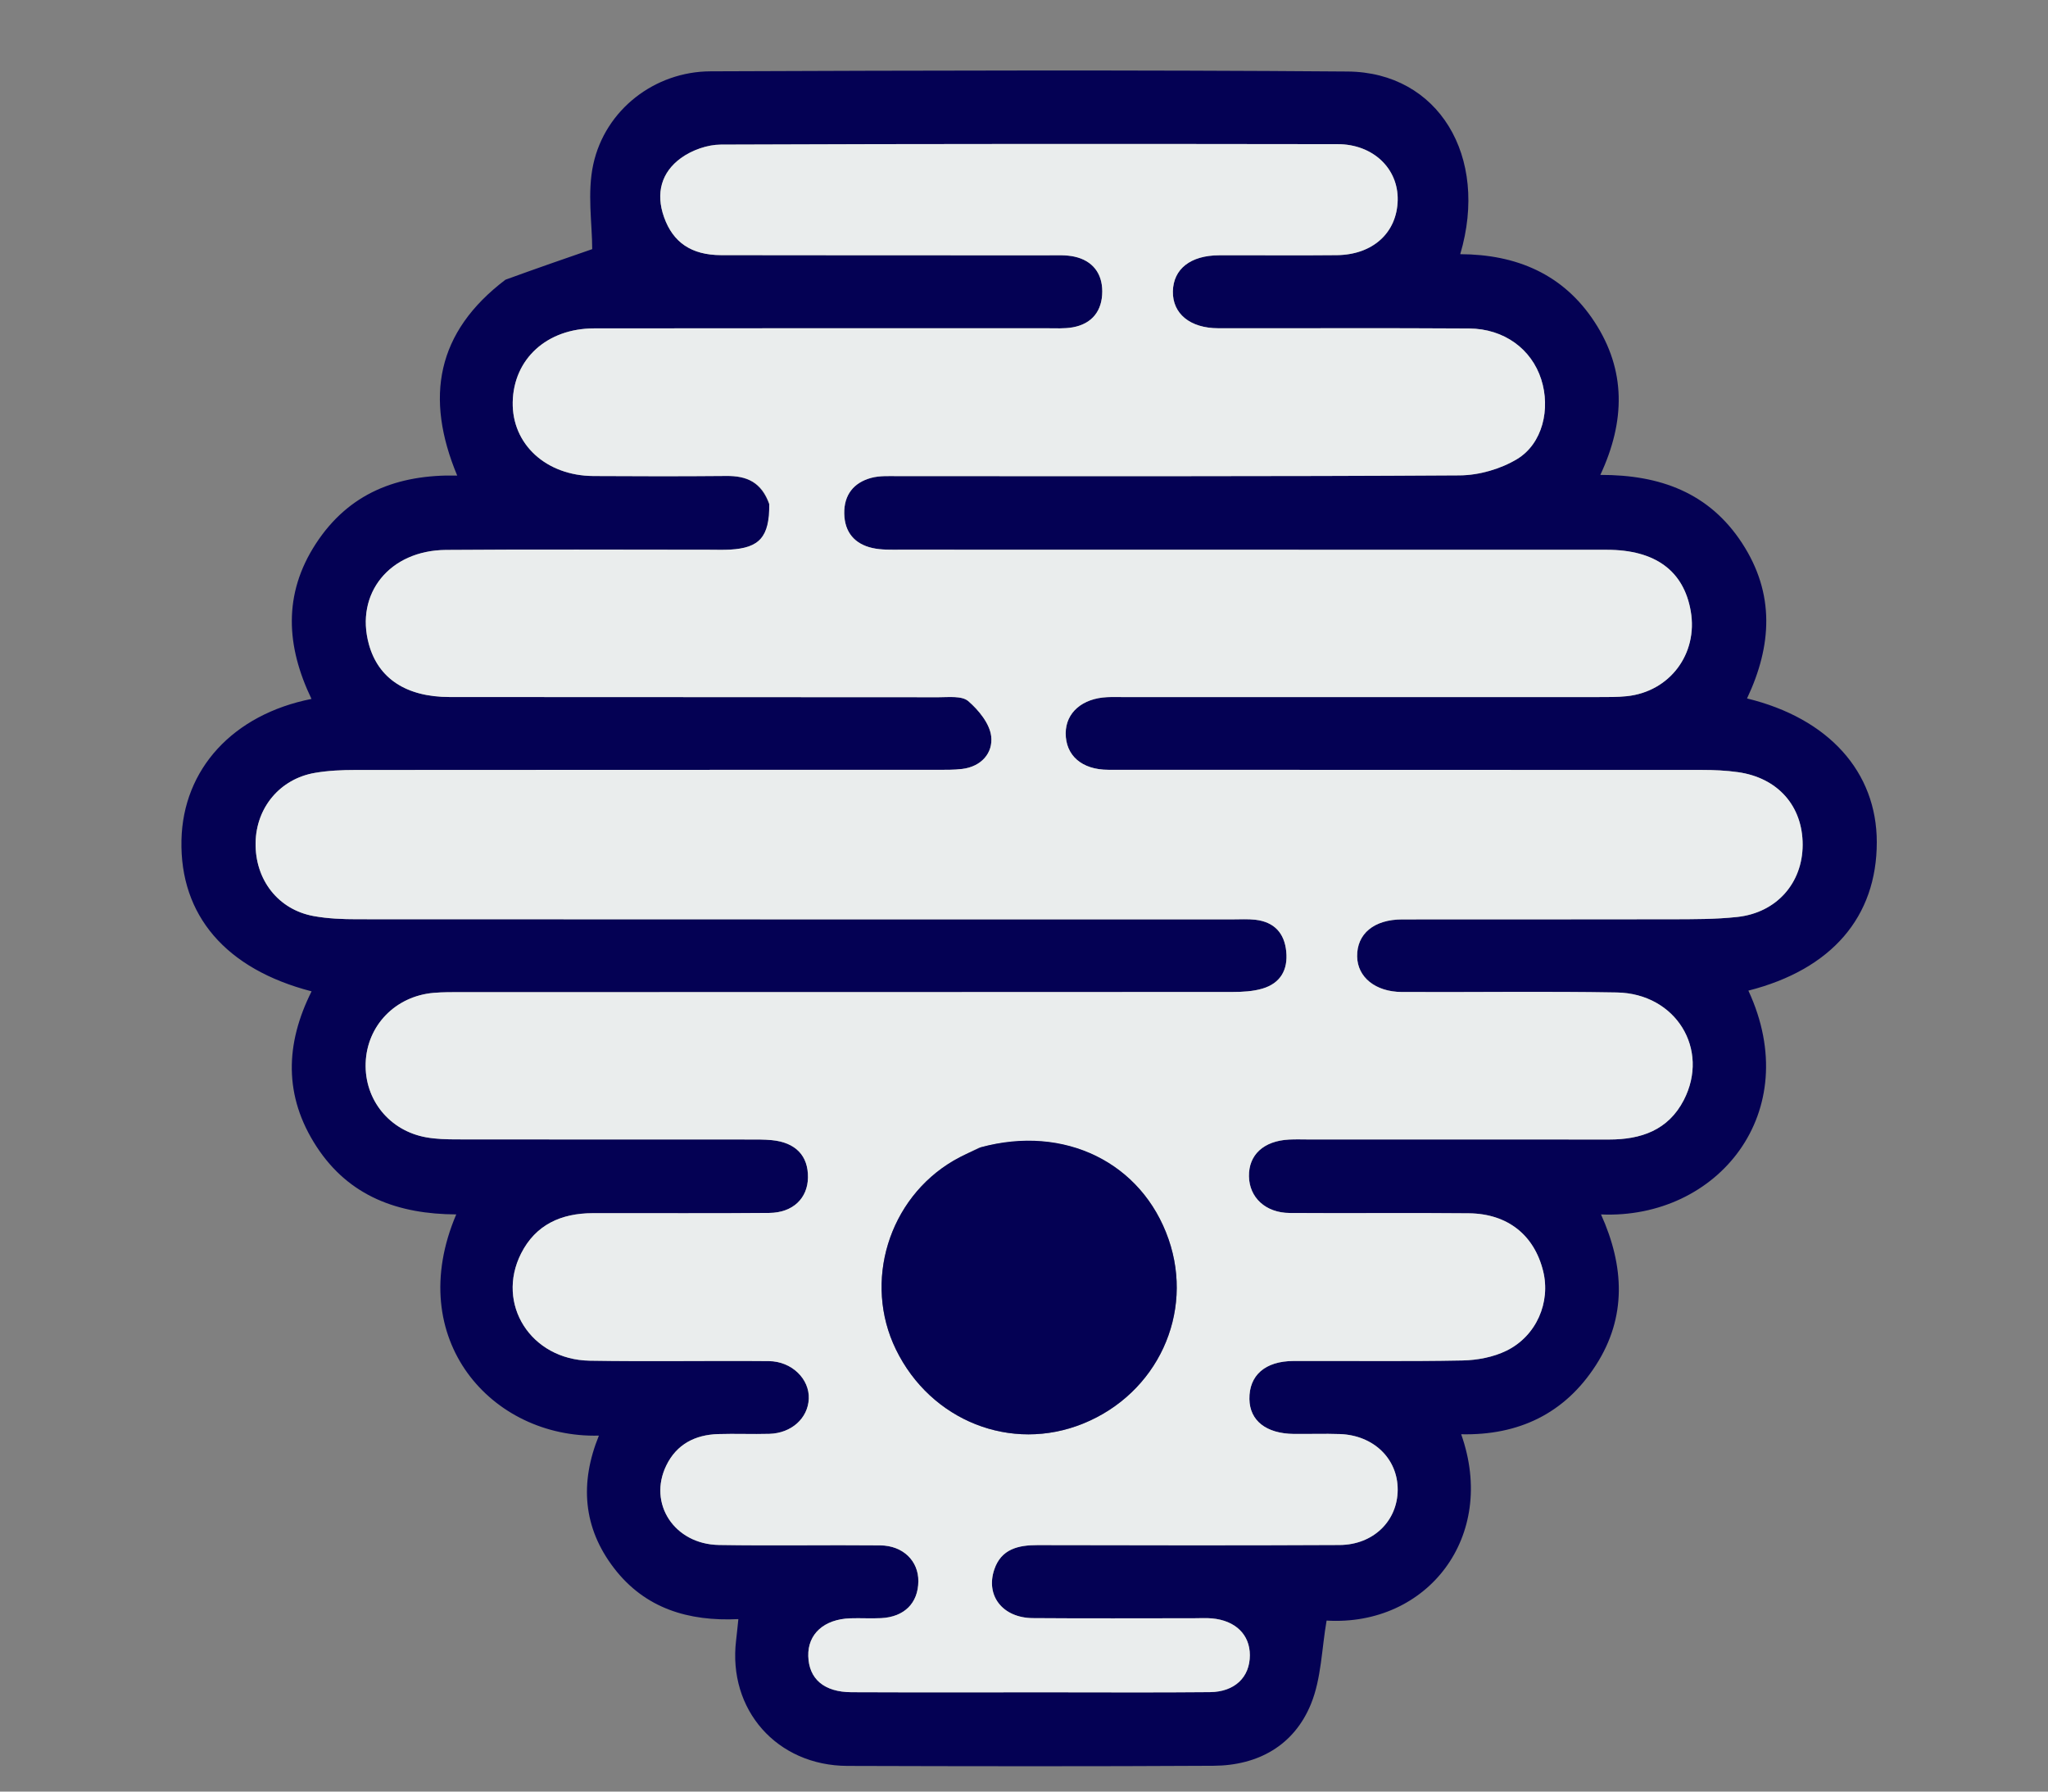
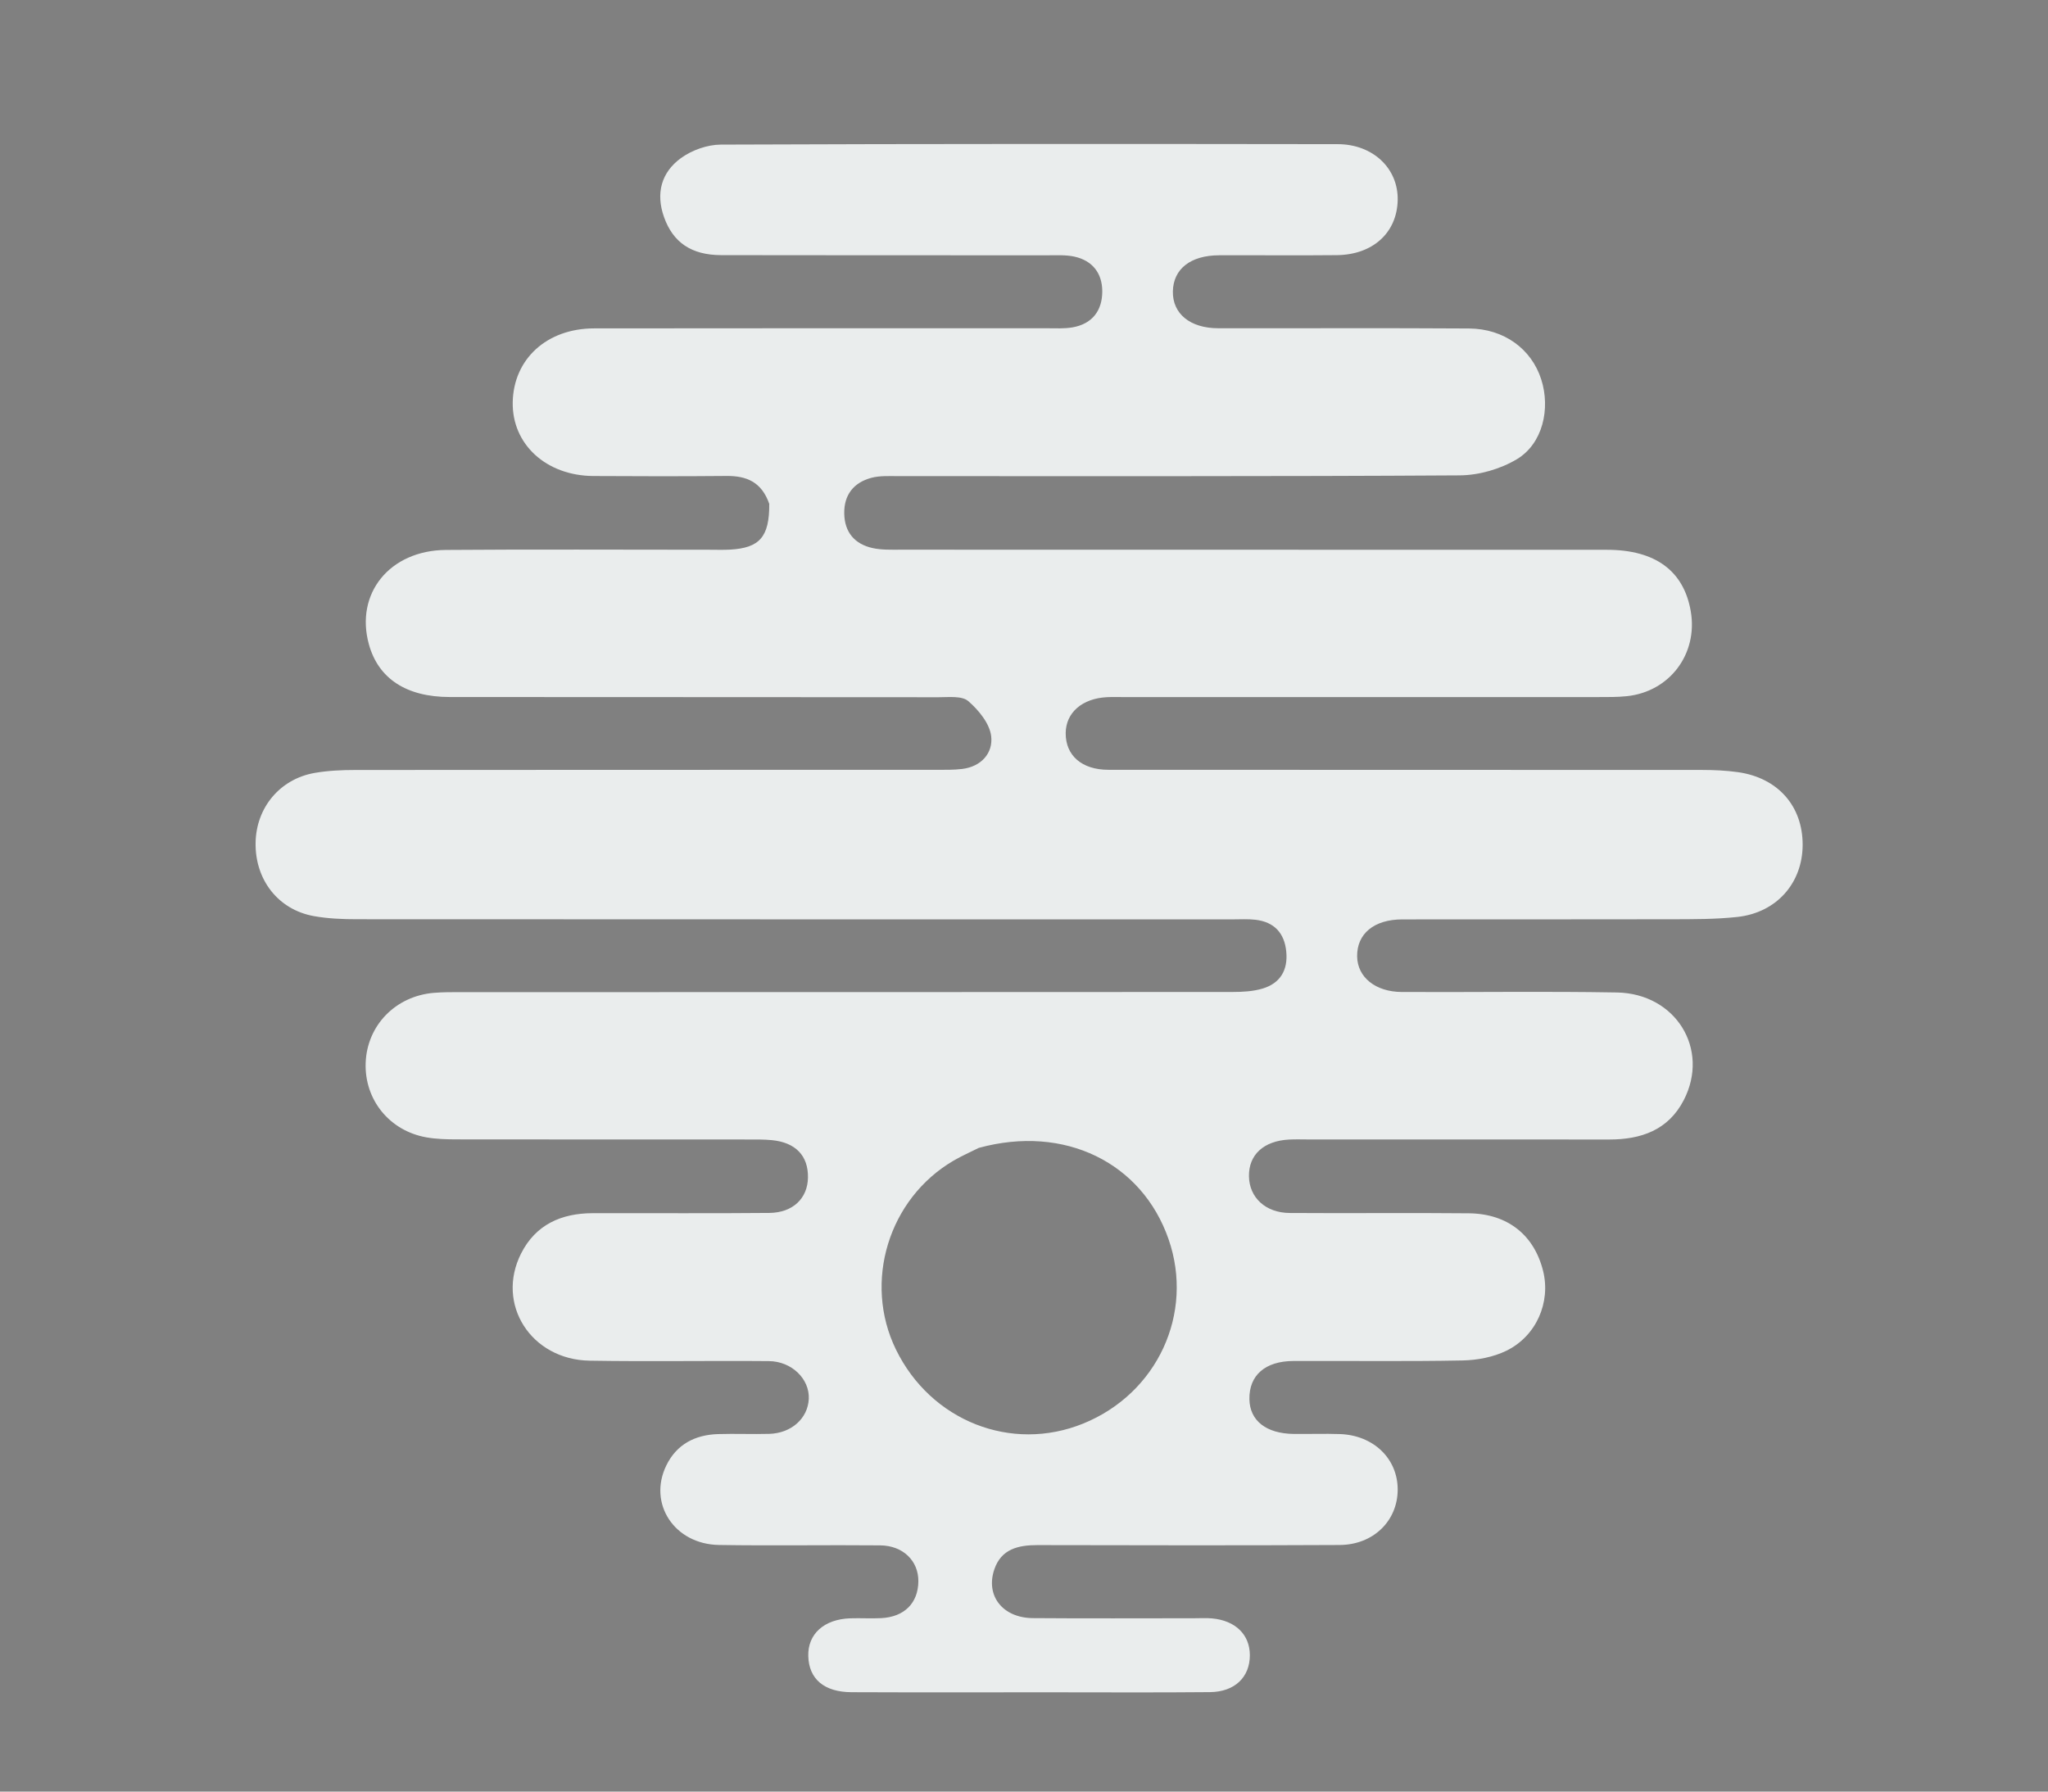
<svg xmlns="http://www.w3.org/2000/svg" version="1.1" id="Layer_1" x="0px" y="0px" width="100%" viewBox="400 220 400 350" enable-background="new 0 0 1200 1200" xml:space="preserve">
  <rect x="400" y="220" width="400" height="350" fill="#808080" stroke="none" />
-   <path fill="#040154" opacity="1" stroke="none" d=" M498.719,274.645   C504.728,272.455 510.444,270.477 515.666,268.671   C515.666,263.7 514.657,257.639 515.882,252.07   C518.227,241.406 527.892,233.976 538.763,233.934   C580.248,233.774 621.735,233.65 663.218,233.972   C680.901,234.11 690.871,250.502 685.201,269.655   C696.172,269.7 705.334,273.547 711.438,282.894   C717.599,292.329 717.463,302.26 712.567,312.776   C724.272,312.752 733.831,316.279 740.24,326.09   C746.711,335.997 746.073,346.167 741.217,356.448   C757.17,360.328 766.55,370.797 766.56,384.503   C766.57,399.149 757.714,409.397 741.481,413.525   C752.539,437.339 735.457,458.219 712.701,457.25   C717.246,467.34 717.758,477.296 711.686,486.719   C705.597,496.168 696.606,500.438 685.387,500.193   C692.489,520.218 678.754,537.755 659.1,536.592   C658.138,542.119 658.079,547.901 656.05,552.88   C652.75,560.98 645.728,564.907 637.013,564.956   C613.188,565.091 589.363,565.055 565.538,564.983   C551.73,564.942 542.129,554.011 543.772,540.433   C543.911,539.287 544.017,538.137 544.211,536.304   C534.47,536.775 525.985,534.225 519.944,526.37   C513.843,518.436 513.218,509.687 516.971,500.456   C496.056,501.006 478.706,481.646 489.11,457.243   C477.822,457.189 468.19,453.779 461.813,443.979   C455.388,434.108 455.706,423.935 460.856,413.665   C444.083,409.332 435.115,398.801 435.441,384.128   C435.748,370.282 445.46,359.594 460.838,356.541   C455.914,346.29 455.24,336.127 461.677,326.233   C468.083,316.388 477.544,312.646 489.297,312.904   C482.941,297.655 485.243,284.873 498.719,274.645  M550.357,318.828   C550.291,324.899 548.353,327.049 542.593,327.372   C541.263,327.446 539.927,327.396 538.594,327.397   C521.428,327.398 504.261,327.3 487.097,327.434   C476.075,327.52 469.315,335.975 472.05,345.875   C473.889,352.536 479.321,356.16 487.835,356.169   C519.666,356.204 551.498,356.172 583.33,356.21   C585.302,356.212 587.874,355.9 589.11,356.964   C591.141,358.712 593.302,361.351 593.592,363.828   C593.977,367.11 591.661,369.77 587.915,370.221   C586.27,370.419 584.591,370.39 582.928,370.391   C545.096,370.399 507.265,370.386 469.434,370.421   C466.781,370.423 464.089,370.54 461.482,370.991   C454.675,372.167 450.028,377.778 449.92,384.644   C449.806,391.861 454.318,397.701 461.273,398.963   C464.037,399.465 466.901,399.576 469.72,399.578   C526.717,399.611 583.714,399.602 640.711,399.605   C642.21,399.605 643.725,399.509 645.206,399.681   C648.848,400.106 650.862,402.251 651.221,405.882   C651.58,409.495 650.063,412.098 646.575,413.131   C644.715,413.682 642.669,413.789 640.707,413.79   C590.543,413.824 540.379,413.815 490.215,413.822   C488.383,413.822 486.544,413.805 484.722,413.96   C477.22,414.595 471.66,420.36 471.418,427.679   C471.18,434.849 476.068,440.911 483.271,442.189   C485.221,442.535 487.242,442.583 489.232,442.586   C508.231,442.614 527.23,442.6 546.229,442.608   C547.726,442.608 549.233,442.59 550.721,442.731   C555.388,443.175 557.872,445.777 557.806,450.046   C557.742,454.093 554.878,456.91 550.249,456.955   C538.751,457.066 527.251,456.972 515.751,457.004   C509.645,457.021 504.634,459.219 501.773,464.884   C496.791,474.749 503.682,485.624 515.163,485.819   C526.826,486.017 538.495,485.799 550.16,485.902   C554.659,485.941 558.132,489.406 557.966,493.261   C557.803,497.072 554.584,499.994 550.246,500.114   C546.915,500.207 543.578,500.053 540.248,500.158   C535.762,500.3 532.154,502.147 530.137,506.291   C526.516,513.732 531.709,521.681 540.422,521.822   C550.919,521.993 561.421,521.798 571.92,521.899   C576.396,521.942 579.402,524.948 579.366,528.918   C579.328,533.176 576.628,535.891 572.089,536.116   C570.094,536.215 568.089,536.083 566.091,536.148   C560.951,536.316 557.753,539.208 557.866,543.52   C557.984,547.993 560.944,550.561 566.322,550.584   C579.154,550.639 591.987,550.603 604.82,550.603   C615.319,550.602 625.819,550.67 636.318,550.569   C641.174,550.522 644.113,547.639 644.111,543.356   C644.11,539.342 641.304,536.583 636.72,536.166   C635.563,536.061 634.388,536.137 633.222,536.137   C622.722,536.135 612.223,536.196 601.724,536.111   C595.843,536.064 592.448,531.751 594.204,526.587   C595.555,522.613 598.87,521.84 602.637,521.847   C622.302,521.884 641.969,521.928 661.634,521.826   C668.246,521.791 672.958,517.107 672.986,511.046   C673.014,504.987 668.293,500.384 661.698,500.155   C658.702,500.051 655.699,500.163 652.699,500.13   C647.296,500.069 644.089,497.539 644.023,493.332   C643.95,488.689 647.088,485.901 652.626,485.878   C663.626,485.832 674.628,485.992 685.623,485.777   C688.522,485.721 691.659,485.132 694.235,483.867   C700.112,480.98 702.889,474.383 701.395,468.322   C699.661,461.287 694.473,457.104 686.882,457.027   C675.217,456.909 663.55,457.051 651.885,456.965   C647.164,456.931 644.007,453.936 643.937,449.809   C643.865,445.6 646.803,442.881 651.764,442.62   C653.094,442.55 654.43,442.603 655.763,442.603   C675.262,442.603 694.761,442.586 714.26,442.612   C720.513,442.62 725.828,440.789 728.86,434.917   C733.986,424.988 727.324,414.091 715.796,413.887   C701.802,413.639 687.799,413.861 673.8,413.794   C668.61,413.77 665.122,410.877 665.065,406.848   C665.003,402.418 668.359,399.618 673.883,399.611   C691.382,399.589 708.881,399.629 726.38,399.584   C730.703,399.573 735.055,399.6 739.341,399.131   C747.005,398.293 752.068,392.492 752.08,385.034   C752.092,377.459 747.23,371.94 739.431,370.845   C737.134,370.523 734.79,370.417 732.467,370.415   C693.802,370.39 655.138,370.407 616.473,370.385   C611.282,370.382 608.121,367.585 608.143,363.228   C608.163,359.223 611.365,356.428 616.244,356.195   C617.408,356.139 618.577,356.183 619.744,356.183   C650.575,356.183 681.407,356.186 712.239,356.177   C714.07,356.176 715.913,356.194 717.73,356.005   C726.118,355.133 731.66,347.736 730.226,339.413   C728.871,331.54 723.326,327.411 713.863,327.407   C667.865,327.386 621.868,327.4 575.87,327.385   C574.044,327.385 572.163,327.455 570.404,327.062   C566.92,326.284 564.958,323.977 564.891,320.332   C564.824,316.683 566.728,314.285 570.146,313.357   C571.868,312.89 573.774,313.018 575.597,313.017   C612.095,313.001 648.594,313.097 685.09,312.867   C688.865,312.843 693.068,311.635 696.295,309.689   C701.294,306.674 702.868,299.876 701.02,294.111   C699.12,288.181 693.768,284.218 686.93,284.173   C670.598,284.065 654.265,284.154 637.933,284.126   C632.427,284.116 628.995,281.269 629.077,276.925   C629.16,272.549 632.513,269.893 638.094,269.872   C645.76,269.842 653.427,269.926 661.093,269.845   C668.155,269.771 672.858,265.441 672.987,259.086   C673.111,252.932 668.186,248.172 661.272,248.163   C621.108,248.11 580.943,248.088 540.779,248.249   C538.157,248.259 535.143,249.33 533.011,250.875   C529.169,253.658 528.036,257.753 529.697,262.422   C531.44,267.32 534.987,269.83 540.858,269.844   C562.19,269.894 583.522,269.859 604.854,269.873   C606.517,269.875 608.229,269.779 609.831,270.13   C613.383,270.906 615.288,273.388 615.287,276.929   C615.285,280.675 613.339,283.266 609.501,283.949   C607.879,284.237 606.18,284.129 604.515,284.13   C575.017,284.138 545.518,284.106 516.02,284.154   C506.781,284.17 500.305,290.151 500.141,298.561   C499.982,306.775 506.655,312.935 515.89,312.993   C524.556,313.048 533.223,313.06 541.889,312.981   C545.766,312.945 548.74,314.121 550.357,318.828  z" />
  <path fill="#EAEDED" opacity="1" stroke="none" d=" M550.244,318.425   C548.74,314.121 545.766,312.945 541.889,312.981   C533.223,313.06 524.556,313.048 515.89,312.993   C506.655,312.935 499.982,306.775 500.141,298.561   C500.305,290.151 506.781,284.17 516.02,284.154   C545.518,284.106 575.017,284.138 604.515,284.13   C606.18,284.129 607.879,284.237 609.501,283.949   C613.339,283.266 615.285,280.675 615.287,276.929   C615.288,273.388 613.383,270.906 609.831,270.13   C608.229,269.779 606.517,269.875 604.854,269.873   C583.522,269.859 562.19,269.894 540.858,269.844   C534.987,269.83 531.44,267.32 529.697,262.422   C528.036,257.753 529.169,253.658 533.011,250.875   C535.143,249.33 538.157,248.259 540.779,248.249   C580.943,248.088 621.108,248.11 661.272,248.163   C668.186,248.172 673.111,252.932 672.987,259.086   C672.858,265.441 668.155,269.771 661.093,269.845   C653.427,269.926 645.76,269.842 638.094,269.872   C632.513,269.893 629.16,272.549 629.077,276.925   C628.995,281.269 632.427,284.116 637.933,284.126   C654.265,284.154 670.598,284.065 686.93,284.173   C693.768,284.218 699.12,288.181 701.02,294.111   C702.868,299.876 701.294,306.674 696.295,309.689   C693.068,311.635 688.865,312.843 685.09,312.867   C648.594,313.097 612.095,313.001 575.597,313.017   C573.774,313.018 571.868,312.89 570.146,313.357   C566.728,314.285 564.824,316.683 564.891,320.332   C564.958,323.977 566.92,326.284 570.404,327.062   C572.163,327.455 574.044,327.385 575.87,327.385   C621.868,327.4 667.865,327.386 713.863,327.407   C723.326,327.411 728.871,331.54 730.226,339.413   C731.66,347.736 726.118,355.133 717.73,356.005   C715.913,356.194 714.07,356.176 712.239,356.177   C681.407,356.186 650.575,356.183 619.744,356.183   C618.577,356.183 617.408,356.139 616.244,356.195   C611.365,356.428 608.163,359.223 608.143,363.228   C608.121,367.585 611.282,370.382 616.473,370.385   C655.138,370.407 693.802,370.39 732.467,370.415   C734.79,370.417 737.134,370.523 739.431,370.845   C747.23,371.94 752.092,377.459 752.08,385.034   C752.068,392.492 747.005,398.293 739.341,399.131   C735.055,399.6 730.703,399.573 726.38,399.584   C708.881,399.629 691.382,399.589 673.883,399.611   C668.359,399.618 665.003,402.418 665.065,406.848   C665.122,410.877 668.61,413.77 673.8,413.794   C687.799,413.861 701.802,413.639 715.796,413.887   C727.324,414.091 733.986,424.988 728.86,434.917   C725.828,440.789 720.513,442.62 714.26,442.612   C694.761,442.586 675.262,442.603 655.763,442.603   C654.43,442.603 653.094,442.55 651.764,442.62   C646.803,442.881 643.865,445.6 643.937,449.809   C644.007,453.936 647.164,456.931 651.885,456.965   C663.55,457.051 675.217,456.909 686.882,457.027   C694.473,457.104 699.661,461.287 701.395,468.322   C702.889,474.383 700.112,480.98 694.235,483.867   C691.659,485.132 688.522,485.721 685.623,485.777   C674.628,485.992 663.626,485.832 652.626,485.878   C647.088,485.901 643.95,488.689 644.023,493.332   C644.089,497.539 647.296,500.069 652.699,500.13   C655.699,500.163 658.702,500.051 661.698,500.155   C668.293,500.384 673.014,504.987 672.986,511.046   C672.958,517.107 668.246,521.791 661.634,521.826   C641.969,521.928 622.302,521.884 602.637,521.847   C598.87,521.84 595.555,522.613 594.204,526.587   C592.448,531.751 595.843,536.064 601.724,536.111   C612.223,536.196 622.722,536.135 633.222,536.137   C634.388,536.137 635.563,536.061 636.72,536.166   C641.304,536.583 644.11,539.342 644.111,543.356   C644.113,547.639 641.174,550.522 636.318,550.569   C625.819,550.67 615.319,550.602 604.82,550.603   C591.987,550.603 579.154,550.639 566.322,550.584   C560.944,550.561 557.984,547.993 557.866,543.52   C557.753,539.208 560.951,536.316 566.091,536.148   C568.089,536.083 570.094,536.215 572.089,536.116   C576.628,535.891 579.328,533.176 579.366,528.918   C579.402,524.948 576.396,521.942 571.92,521.899   C561.421,521.798 550.919,521.993 540.422,521.822   C531.709,521.681 526.516,513.732 530.137,506.291   C532.154,502.147 535.762,500.3 540.248,500.158   C543.578,500.053 546.915,500.207 550.246,500.114   C554.584,499.994 557.803,497.072 557.966,493.261   C558.132,489.406 554.659,485.941 550.16,485.902   C538.495,485.799 526.826,486.017 515.163,485.819   C503.682,485.624 496.791,474.749 501.773,464.884   C504.634,459.219 509.645,457.021 515.751,457.004   C527.251,456.972 538.751,457.066 550.249,456.955   C554.878,456.91 557.742,454.093 557.806,450.046   C557.872,445.777 555.388,443.175 550.721,442.731   C549.233,442.59 547.726,442.608 546.229,442.608   C527.23,442.6 508.231,442.614 489.232,442.586   C487.242,442.583 485.221,442.535 483.271,442.189   C476.068,440.911 471.18,434.849 471.418,427.679   C471.66,420.36 477.22,414.595 484.722,413.96   C486.544,413.805 488.383,413.822 490.215,413.822   C540.379,413.815 590.543,413.824 640.707,413.79   C642.669,413.789 644.715,413.682 646.575,413.131   C650.063,412.098 651.58,409.495 651.221,405.882   C650.862,402.251 648.848,400.106 645.206,399.681   C643.725,399.509 642.21,399.605 640.711,399.605   C583.714,399.602 526.717,399.611 469.72,399.578   C466.901,399.576 464.037,399.465 461.273,398.963   C454.318,397.701 449.806,391.861 449.92,384.644   C450.028,377.778 454.675,372.167 461.482,370.991   C464.089,370.54 466.781,370.423 469.434,370.421   C507.265,370.386 545.096,370.399 582.928,370.391   C584.591,370.39 586.27,370.419 587.915,370.221   C591.661,369.77 593.977,367.11 593.592,363.828   C593.302,361.351 591.141,358.712 589.11,356.964   C587.874,355.9 585.302,356.212 583.33,356.21   C551.498,356.172 519.666,356.204 487.835,356.169   C479.321,356.16 473.889,352.536 472.05,345.875   C469.315,335.975 476.075,327.52 487.097,327.434   C504.261,327.3 521.428,327.398 538.594,327.397   C539.927,327.396 541.263,327.446 542.593,327.372   C548.353,327.049 550.291,324.899 550.244,318.425  M591.159,444.252   C589.525,445.073 587.841,445.808 586.265,446.727   C573.536,454.152 568.565,470.461 574.984,483.627   C581.792,497.59 597.512,503.81 611.567,498.102   C626.043,492.222 633.275,476.592 628.234,462.083   C623.046,447.155 607.958,439.644 591.159,444.252  z" />
-   <path fill="#040154" opacity="1" stroke="none" d=" M591.547,444.133   C607.958,439.644 623.046,447.155 628.234,462.083   C633.275,476.592 626.043,492.222 611.567,498.102   C597.512,503.81 581.792,497.59 574.984,483.627   C568.565,470.461 573.536,454.152 586.265,446.727   C587.841,445.808 589.525,445.073 591.547,444.133  z" />
</svg>